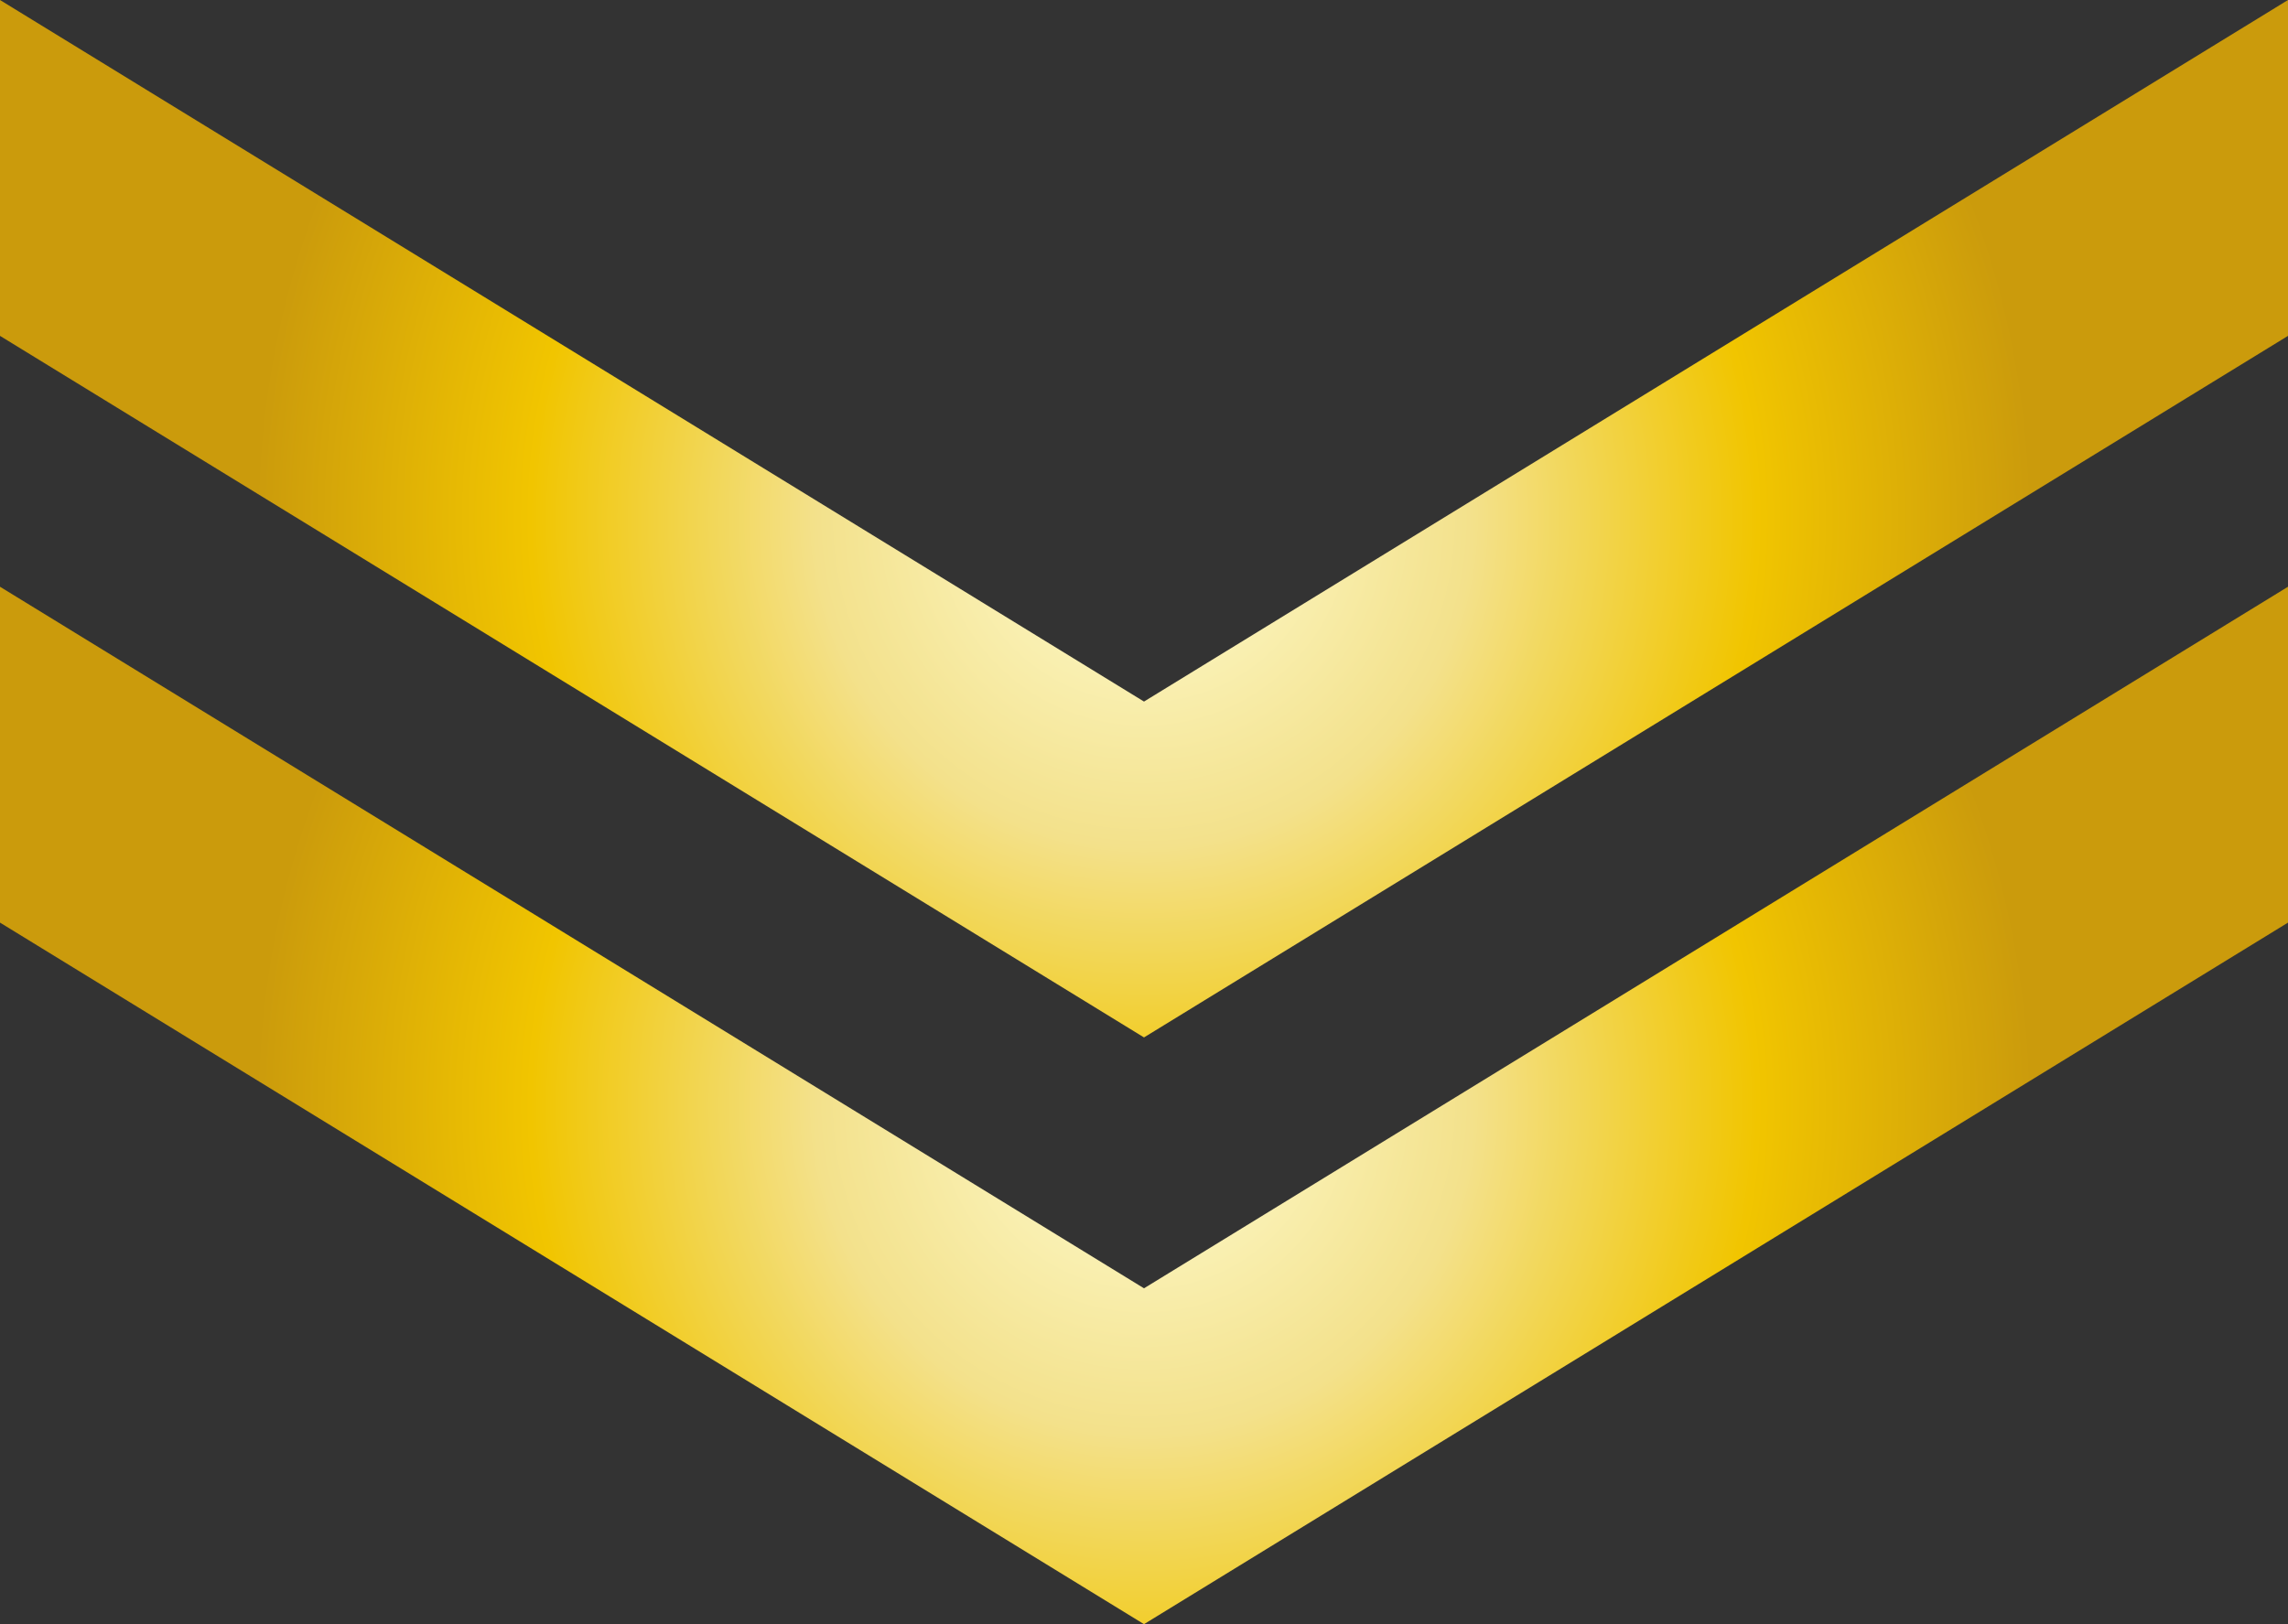
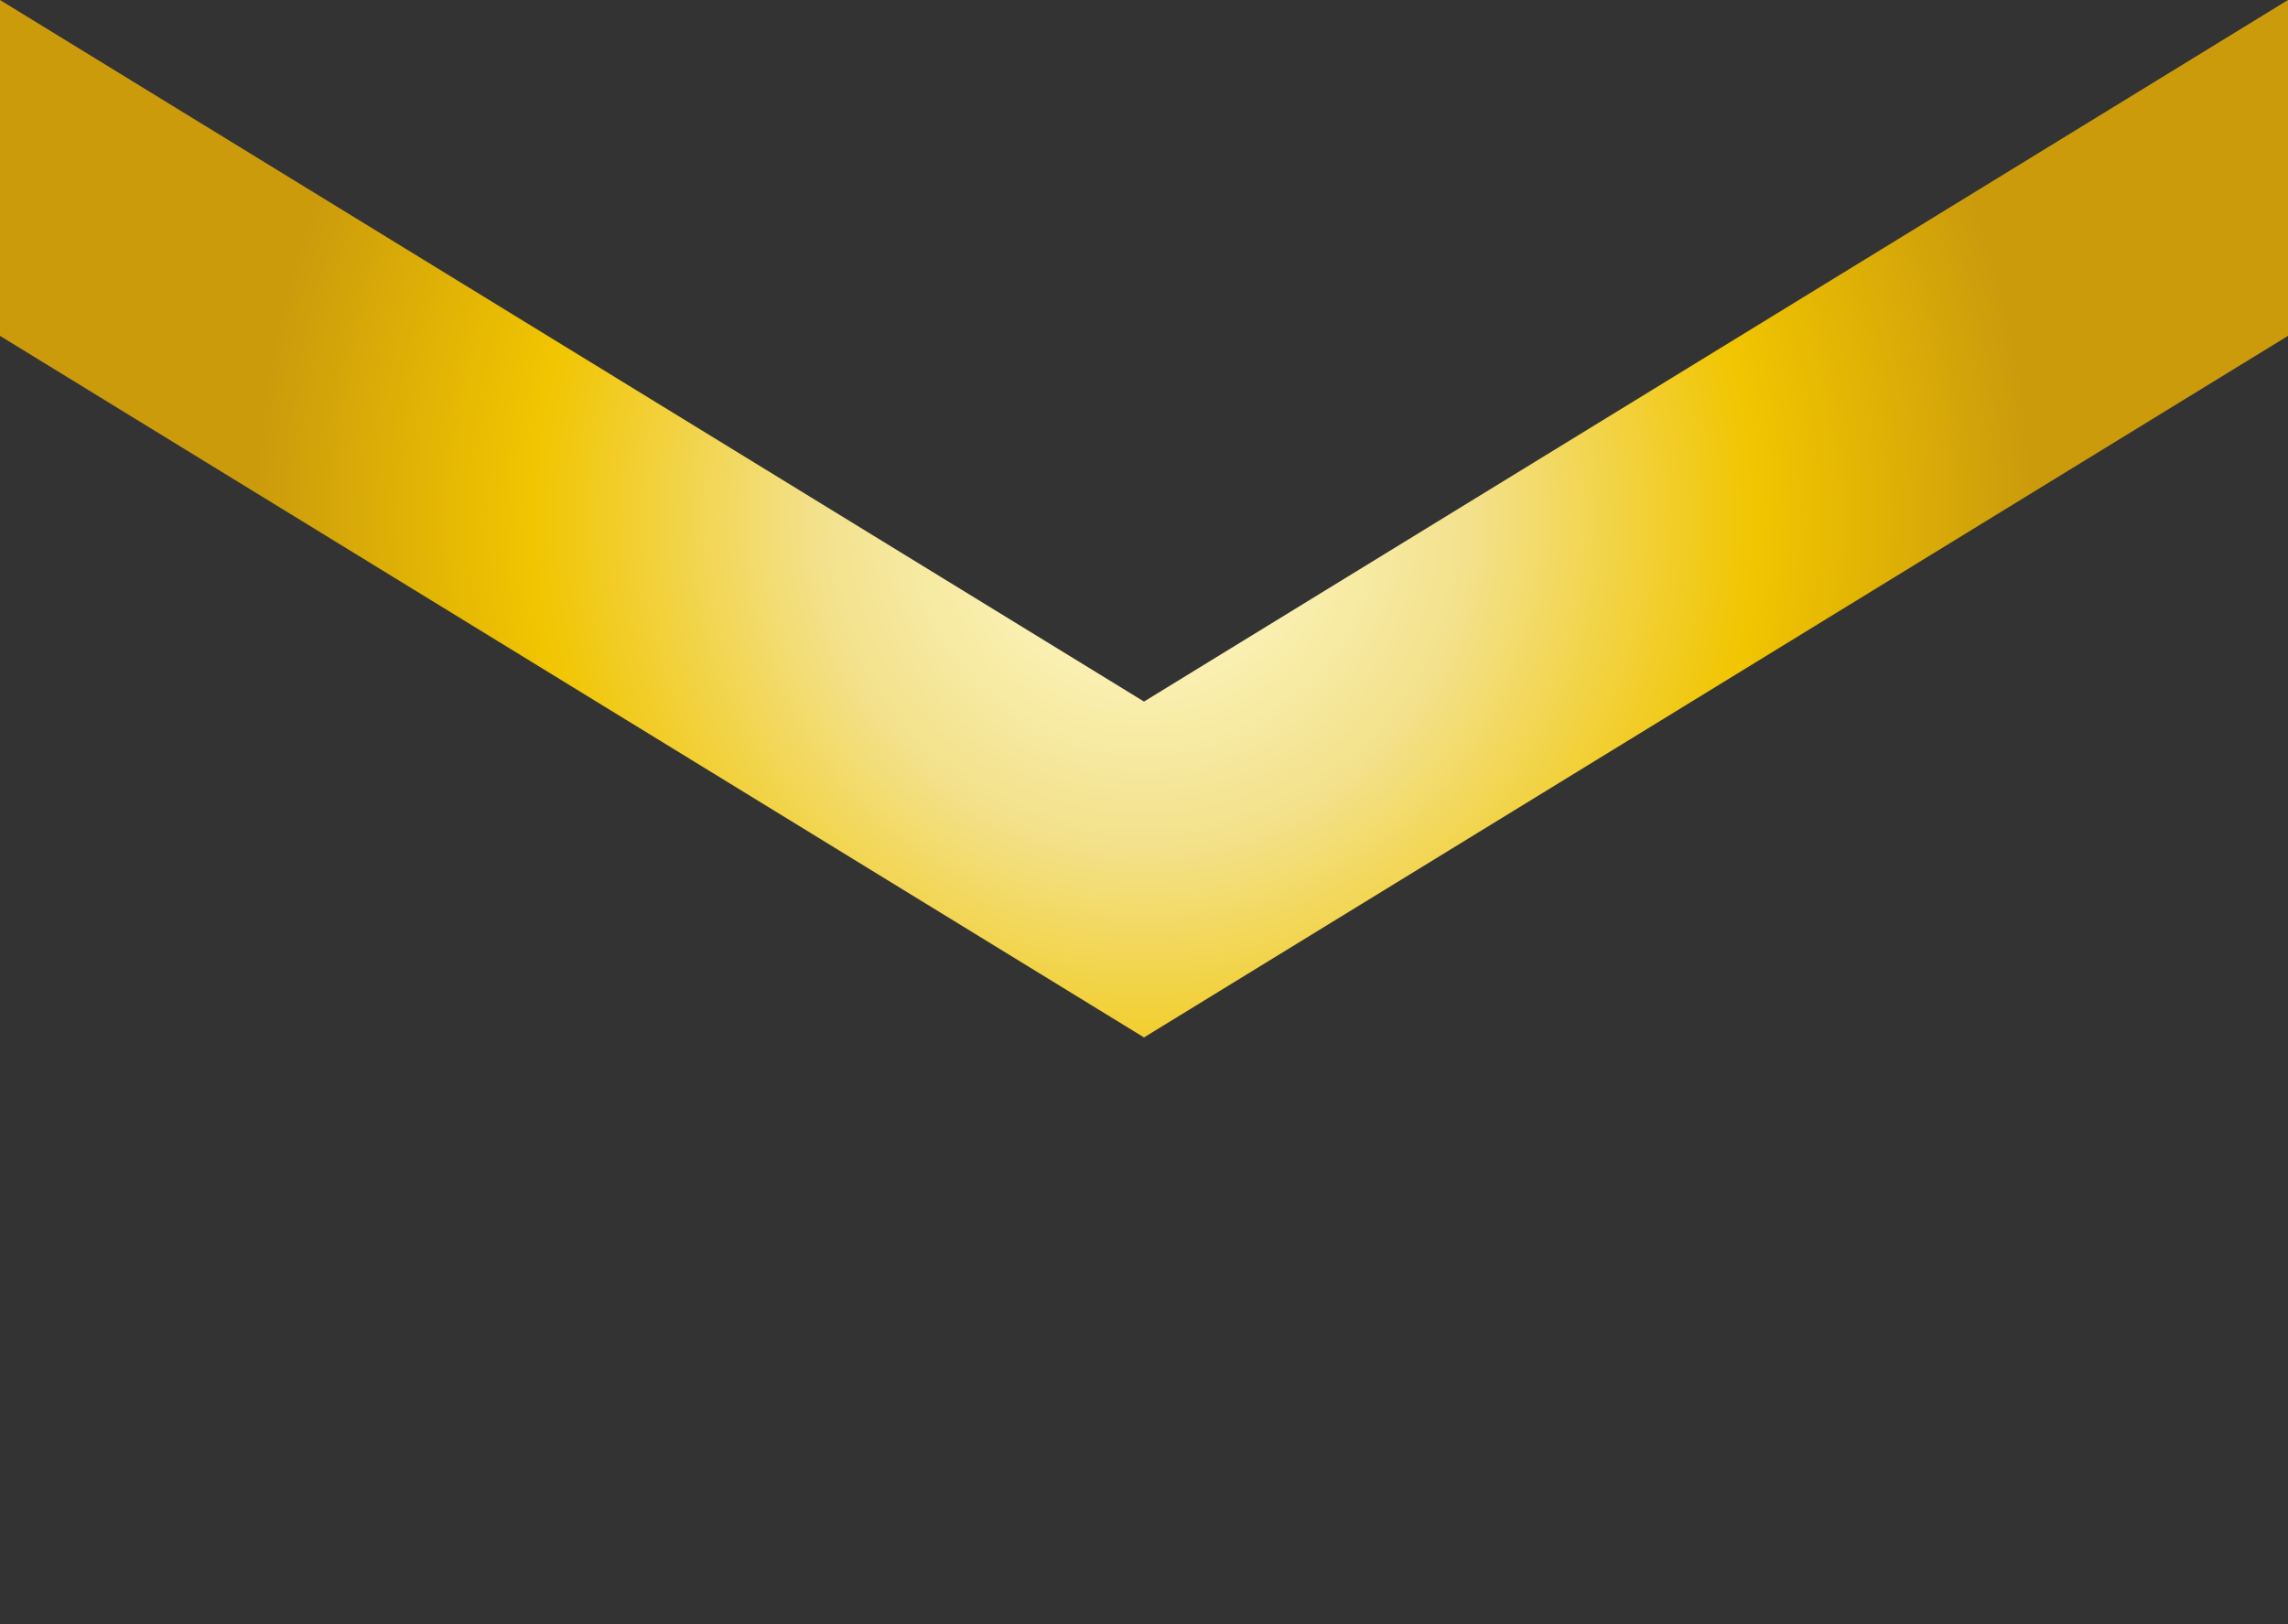
<svg xmlns="http://www.w3.org/2000/svg" xmlns:xlink="http://www.w3.org/1999/xlink" id="_レイヤー_1" version="1.1" viewBox="0 0 55.98 39.75">
  <rect x="0" y="0" width="55.98" height="39.75" fill="#333333" stroke="none" />
  <defs>
    <style>
      .st0 {
        fill: url(#_ゴールド_円形_コピー_21);
      }

      .st1 {
        fill: url(#_ゴールド_円形_コピー_2);
      }
    </style>
    <radialGradient id="_ゴールド_円形_コピー_2" data-name="ゴールド (円形) コピー 2" cx="27.99" cy="200.69" fx="27.99" fy="200.69" r="21.73" gradientTransform="translate(0 -188)" gradientUnits="userSpaceOnUse">
      <stop offset="0" stop-color="#fffcd1" />
      <stop offset=".11" stop-color="#fcf5bf" />
      <stop offset=".33" stop-color="#f4e493" />
      <stop offset=".37" stop-color="#f3e18b" />
      <stop offset=".69" stop-color="#f1c500" />
      <stop offset="1" stop-color="#cb9b0c" />
    </radialGradient>
    <radialGradient id="_ゴールド_円形_コピー_21" data-name="ゴールド (円形) コピー 2" cy="215.05" fy="215.05" r="21.73" xlink:href="#_ゴールド_円形_コピー_2" />
  </defs>
  <polygon class="st1" points="0 8.22 0 0 27.99 17.17 55.98 0 55.98 8.22 27.99 25.39 0 8.22" />
-   <polygon class="st0" points="0 22.58 0 14.36 27.99 31.53 55.98 14.36 55.98 22.58 27.99 39.75 0 22.58" />
</svg>